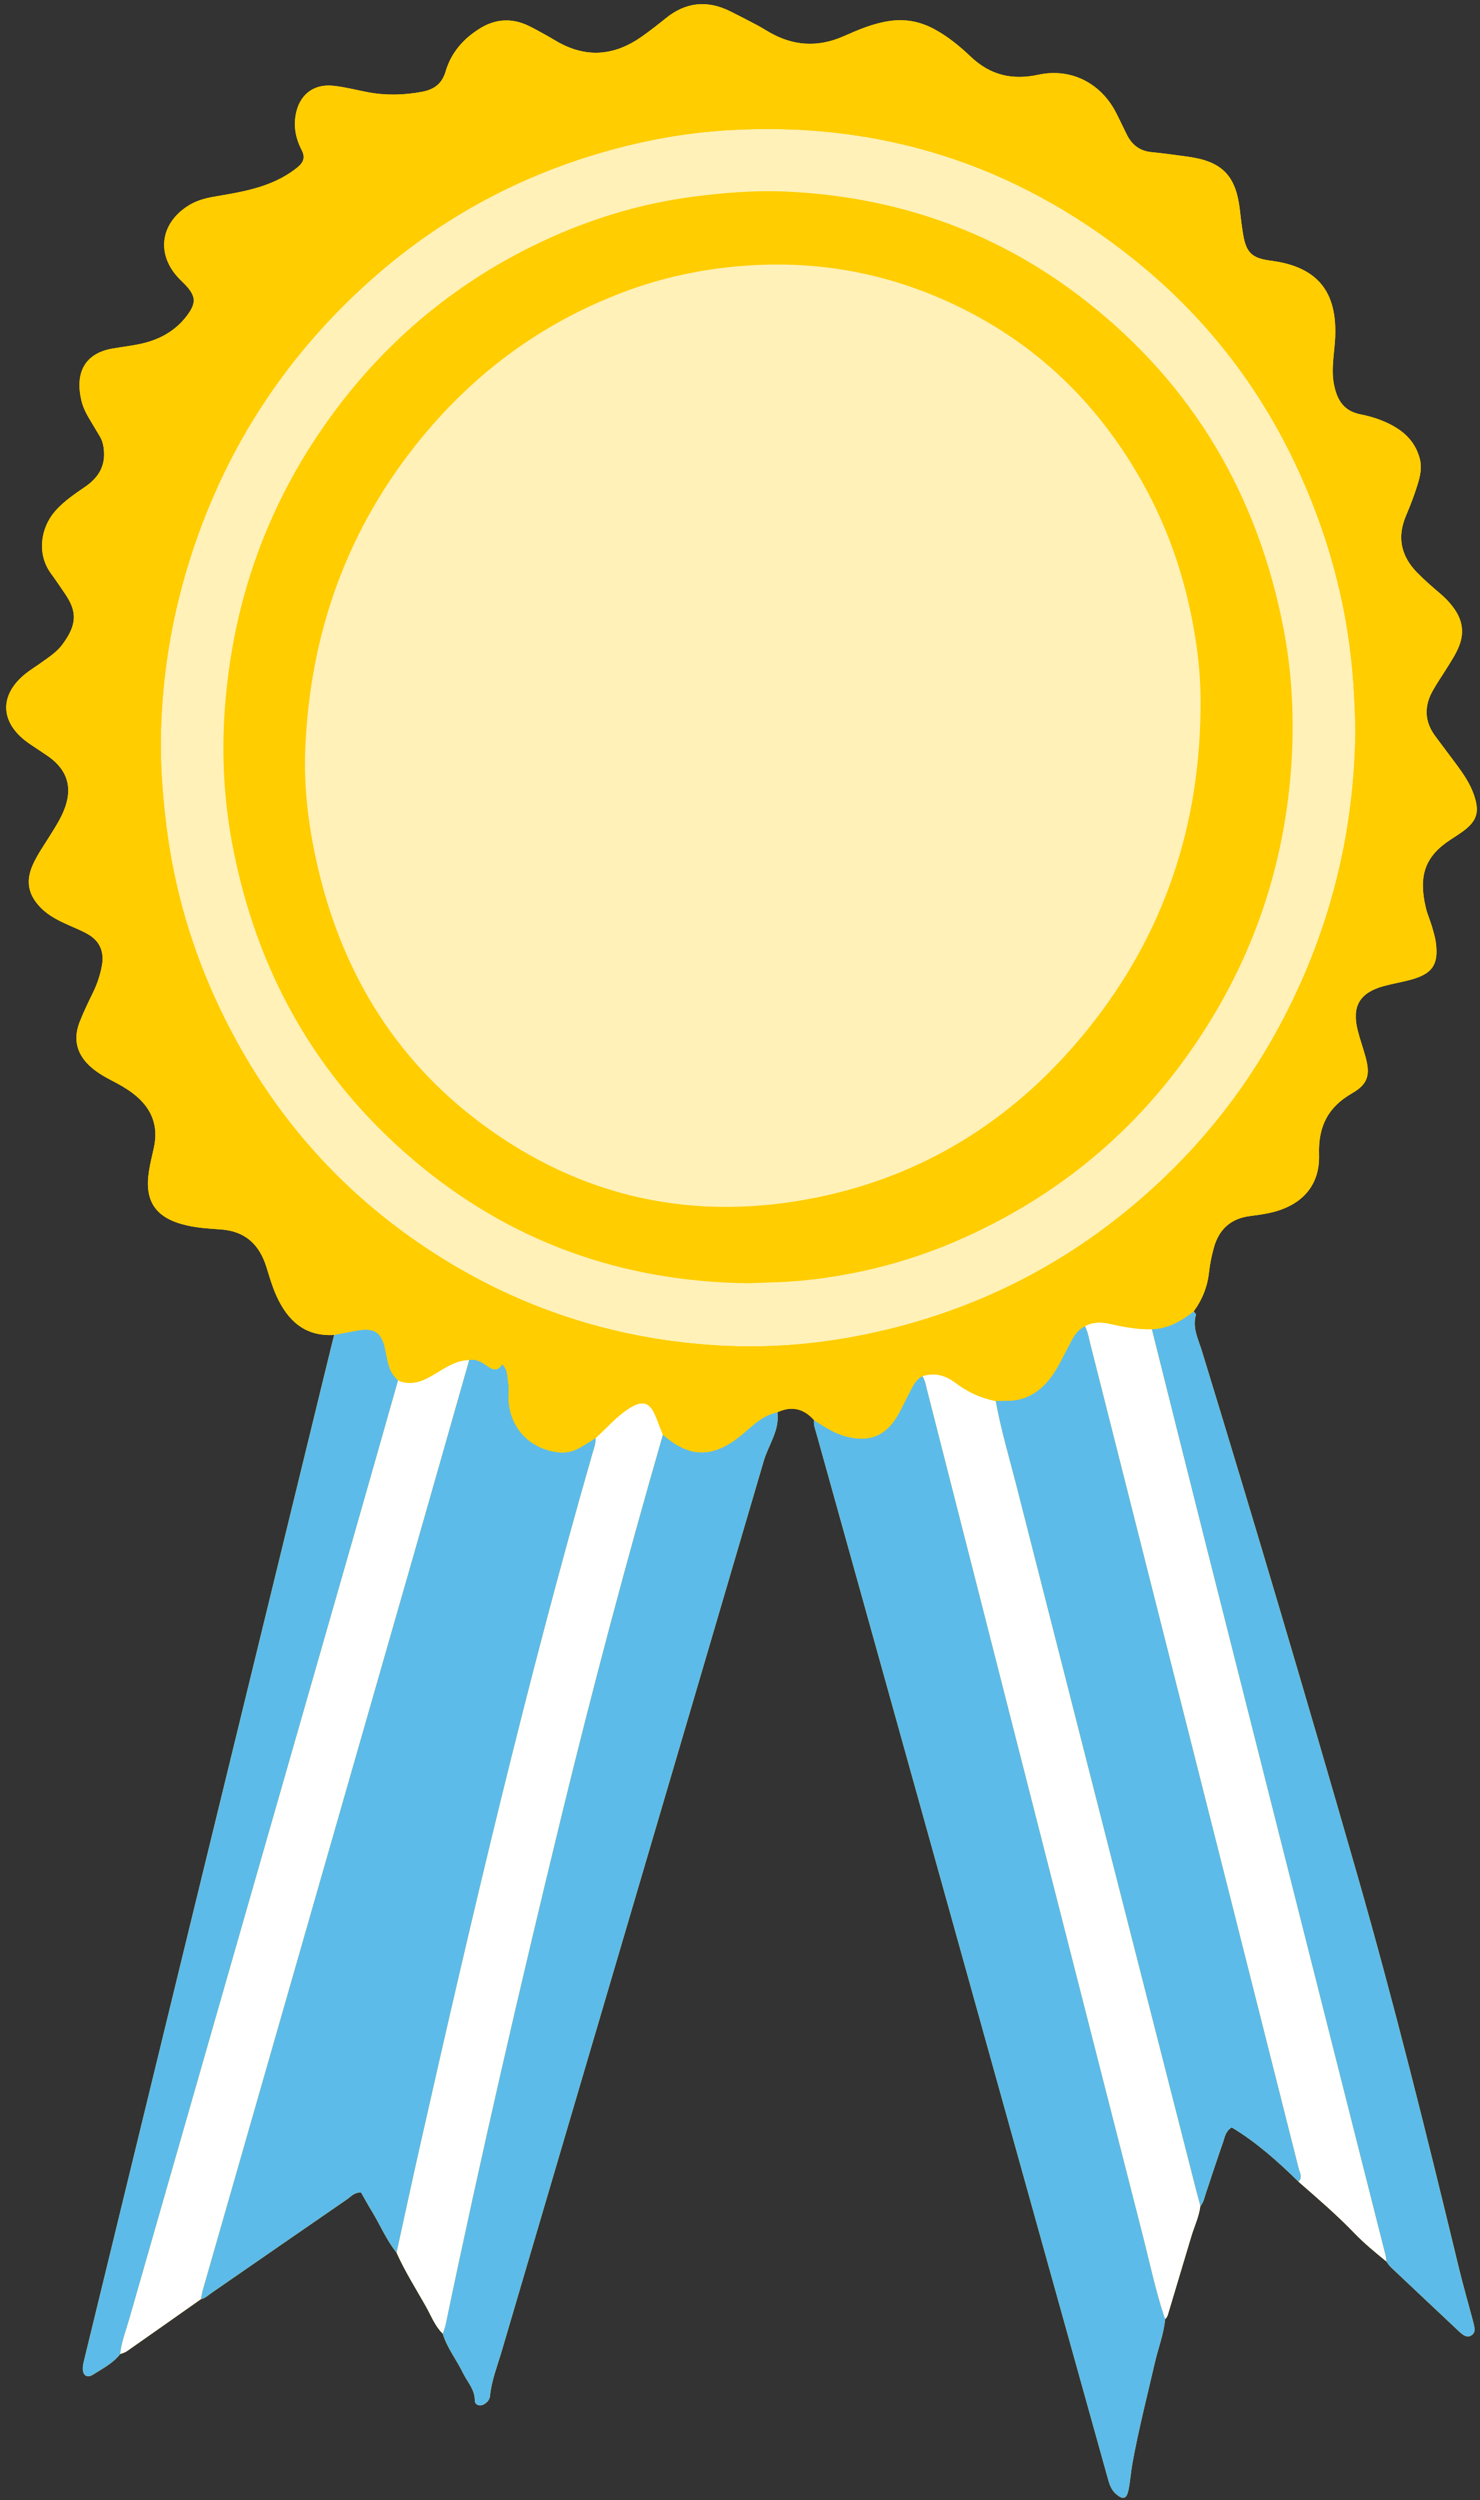
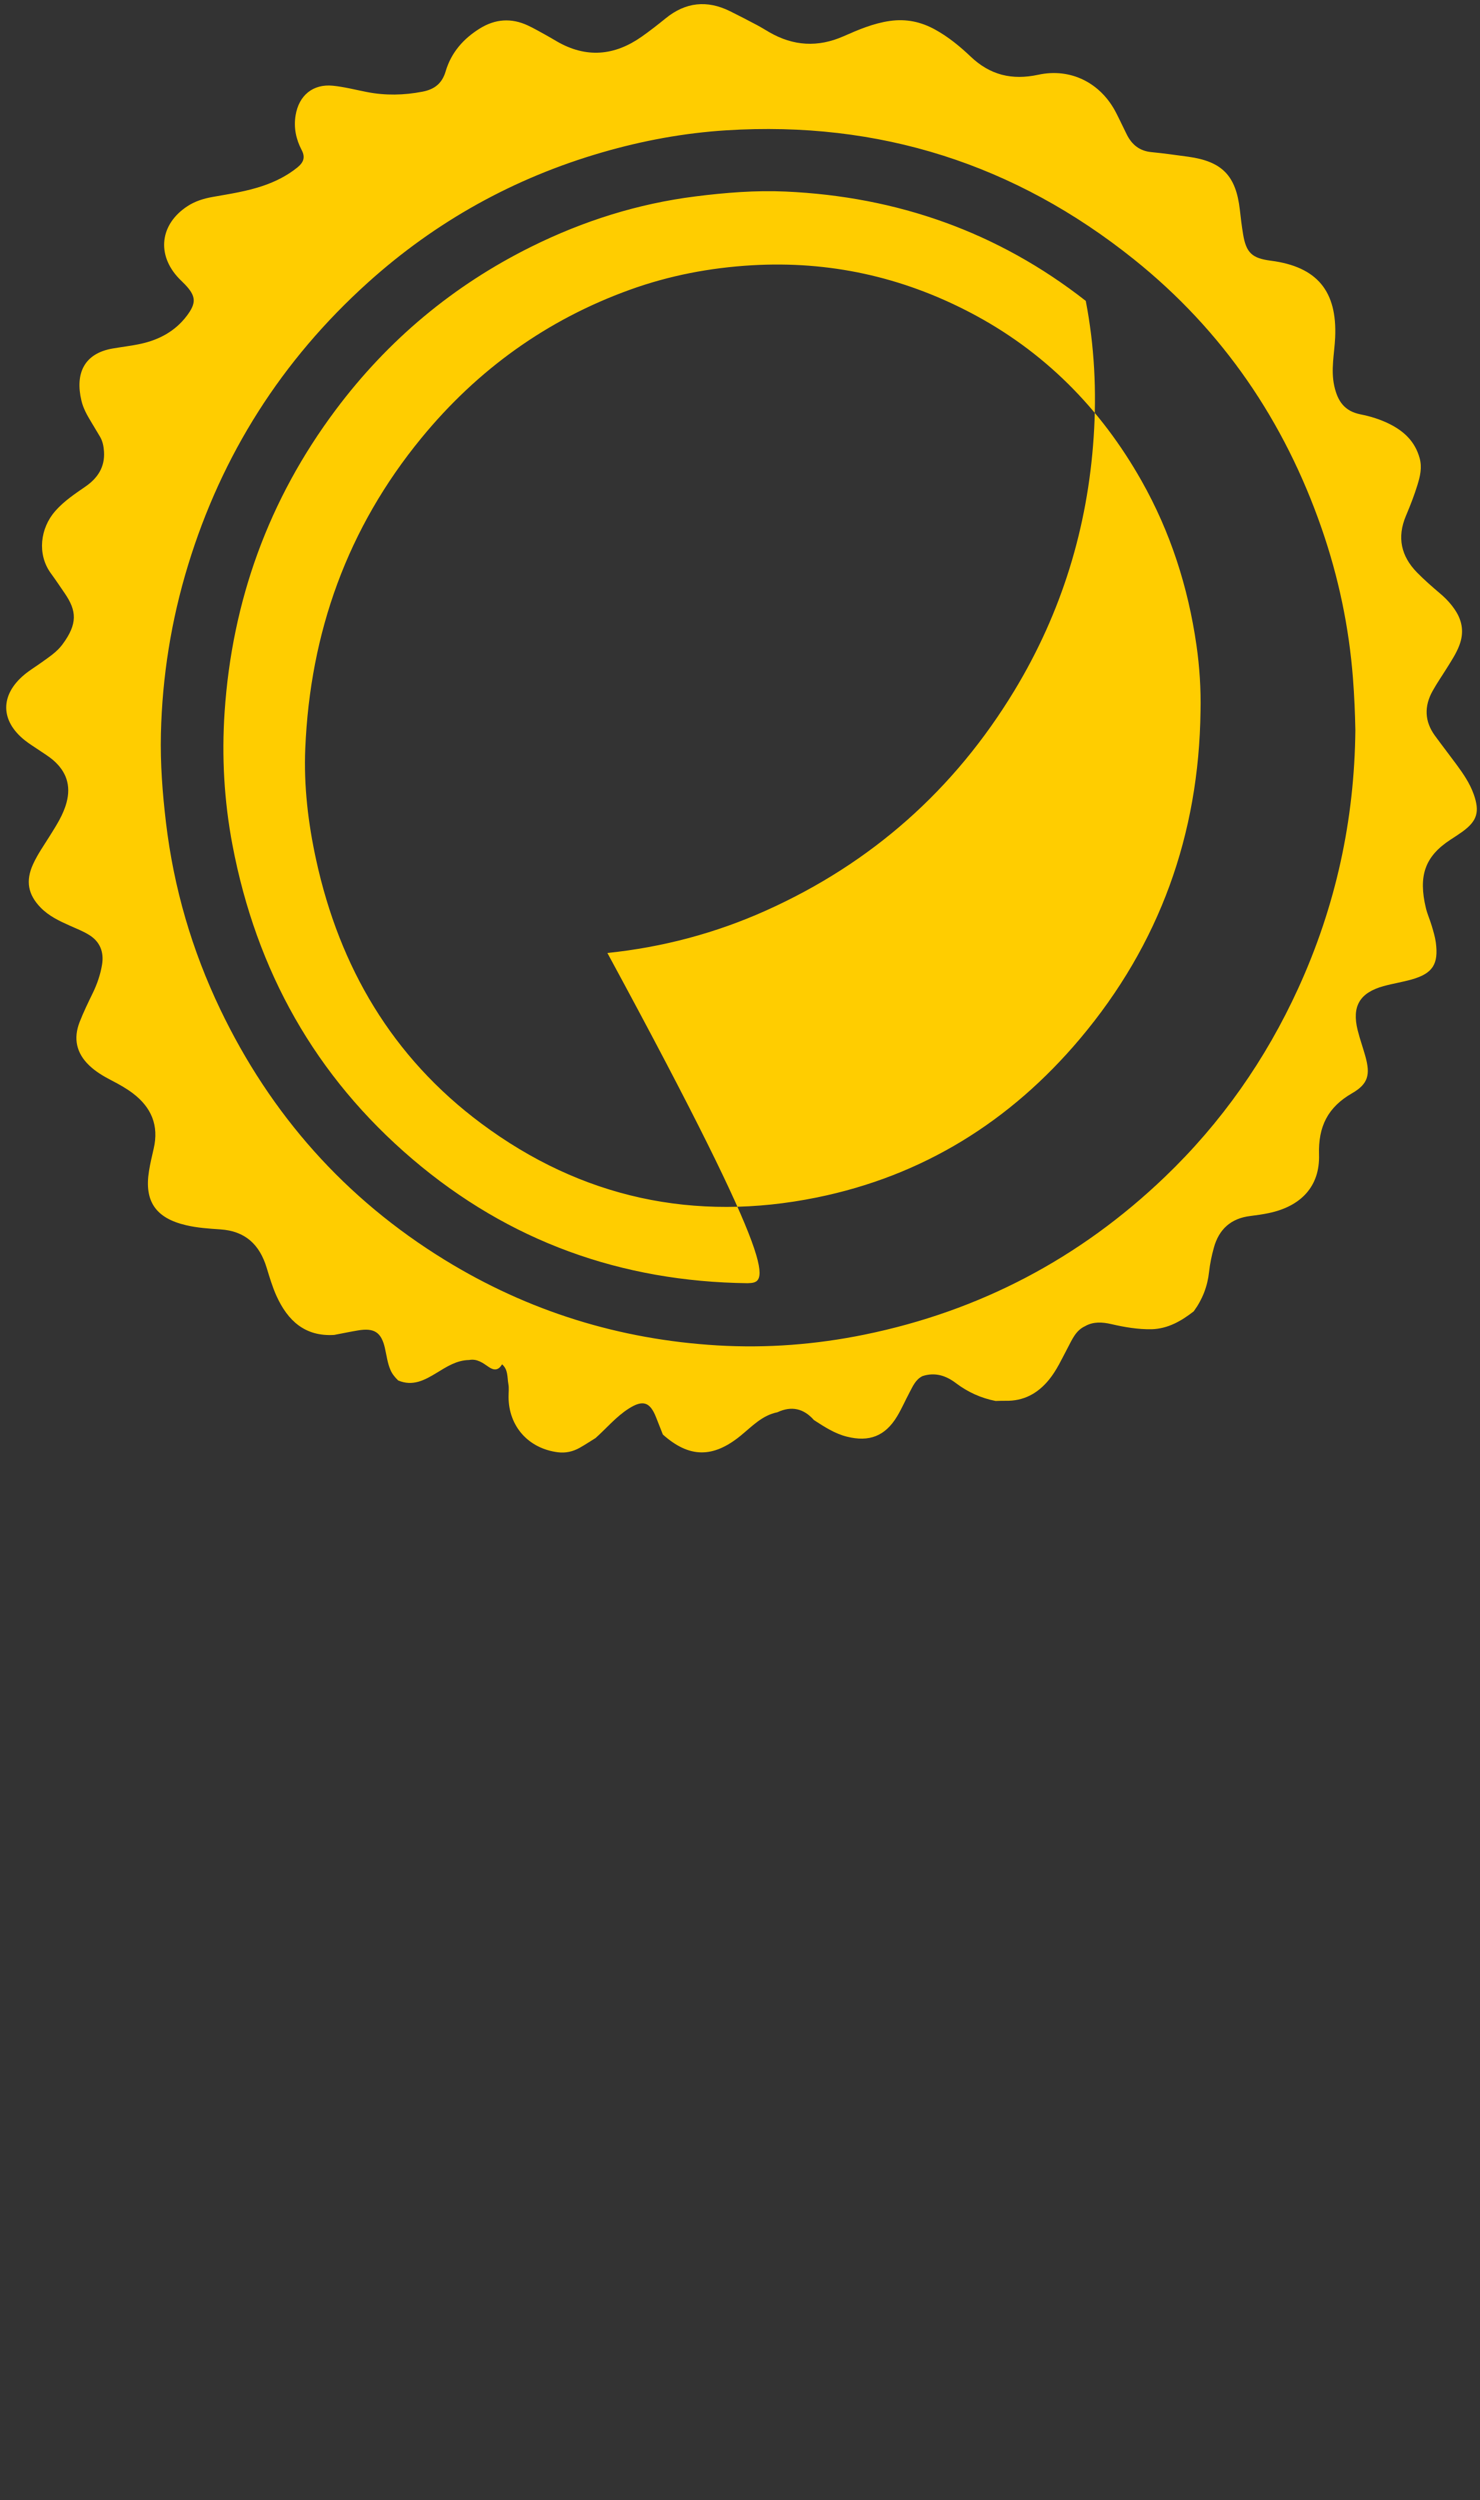
<svg xmlns="http://www.w3.org/2000/svg" fill="#000000" height="483.1" preserveAspectRatio="xMidYMid meet" version="1" viewBox="-1.2 -0.8 286.1 483.1" width="286.1" zoomAndPan="magnify">
  <rect x="-1.2" y="-0.8" width="286.1" height="483.1" fill="#333333" stroke="none" />
  <g id="change1_1">
-     <path d="M283.843,449.04c0.09,0.58-0.12,1.11-0.64,1.43s-1.06,0.2-1.55-0.13c-0.23-0.16-0.45-0.33-0.66-0.52 c-4.45-4.19-8.91-8.37-13.35-12.57c-0.33-0.31-0.57-0.72-0.85-1.09c-2.13-1.75-4.28-3.49-6.2-5.49c-3.38-3.52-7.1-6.7-10.77-9.91 c-4-3.93-8.17-7.65-12.92-10.5c-1.21,0.77-1.32,1.85-1.64,2.77c-1.15,3.3-2.24,6.63-3.35,9.95c-0.29,0.86-0.44,1.79-1.08,2.51 c-0.25,2.03-1.15,3.87-1.73,5.81c-1.51,5.03-3.02,10.05-4.52,15.08c-0.11,0.37-0.25,0.68-0.55,0.92c-0.25,2.88-1.33,5.56-1.97,8.35 c-1.49,6.49-3.16,12.95-4.35,19.51c-0.31,1.72-0.42,3.49-0.77,5.2c-0.37,1.75-1.1,1.88-2.43,0.72c-1.05-0.93-1.33-2.17-1.68-3.42 c-4.13-14.8-8.27-29.59-12.39-44.39c-7.59-27.18-15.17-54.37-22.75-81.56c-7.01-25.13-14.03-50.27-21.04-75.41 c-0.25-0.89-0.61-1.75-0.5-2.71c-1.99-2.24-4.33-2.79-7.07-1.51c0.46,3.5-1.73,6.28-2.64,9.4c-16.84,57.36-33.78,114.7-50.67,172.06 c-0.83,2.83-1.95,5.59-2.24,8.57c-0.07,0.71-0.48,1.2-1.04,1.57c-0.84,0.56-1.91,0.28-1.91-0.67c0-2.14-1.44-3.56-2.27-5.27 c-1.25-2.58-3.09-4.85-3.93-7.63c-1.53-1.51-2.26-3.52-3.29-5.33c-1.92-3.4-4.02-6.71-5.62-10.3c-1.99-2.46-3.19-5.4-4.82-8.07 c-0.73-1.18-1.39-2.4-2.05-3.56c-1.28-0.09-1.97,0.79-2.77,1.34c-8.71,5.99-17.39,12.01-26.08,18.01c-0.68,0.47-1.29,1.08-2.14,1.26 c-4.77,3.36-9.54,6.73-14.33,10.07c-0.36,0.25-0.83,0.35-1.25,0.52c-1.39,1.8-3.41,2.81-5.27,3.99c-1.14,0.72-1.99,0.13-1.96-1.24 c0.01-0.73,0.23-1.46,0.4-2.17c6.41-26.32,12.81-52.64,19.23-78.95c9.43-38.62,18.86-77.24,28.29-115.85 c0.22-0.9,0.45-1.8,0.67-2.69c-5.64,0.35-8.98-2.77-11.14-7.52c-0.8-1.76-1.35-3.64-1.92-5.5c-1.36-4.45-4.12-7.06-8.96-7.38 c-2.2-0.14-4.42-0.29-6.61-0.8c-5.83-1.36-8.11-4.6-7.17-10.46c0.24-1.46,0.58-2.9,0.91-4.34c1.04-4.49-0.45-7.99-4.06-10.71 c-1.26-0.96-2.63-1.72-4.03-2.44c-1.57-0.81-3.09-1.7-4.38-2.93c-2.48-2.38-3.08-5.21-1.85-8.37c0.74-1.9,1.63-3.74,2.53-5.57 c0.86-1.76,1.49-3.6,1.81-5.51c0.4-2.4-0.37-4.44-2.48-5.75c-1.17-0.72-2.47-1.23-3.74-1.8c-2.04-0.9-4.04-1.85-5.64-3.48 c-2.46-2.52-2.94-5.17-1.48-8.38c0.89-1.95,2.13-3.69,3.25-5.5c1.27-2.04,2.59-4.04,3.23-6.42c0.89-3.33-0.06-6.02-2.6-8.21 c-0.76-0.66-1.65-1.19-2.48-1.77c-1-0.69-2.04-1.3-2.98-2.05c-4.75-3.78-4.81-8.73-0.13-12.66c1.06-0.89,2.26-1.6,3.39-2.42 c1.43-1.03,2.92-1.99,3.99-3.43c3.01-4.04,2.76-6.53,0.47-9.88c-0.89-1.3-1.77-2.61-2.7-3.89c-2.68-3.67-2.06-8.72,0.87-12.05 c1.68-1.9,3.76-3.28,5.82-4.7c2.36-1.63,3.79-3.76,3.59-6.77c-0.07-1.04-0.26-2.02-0.8-2.92c-0.58-0.95-1.14-1.91-1.71-2.86 c-0.78-1.27-1.5-2.58-1.85-4.03c-1.27-5.31,0.54-9.15,6.04-10.1c1.83-0.31,3.67-0.52,5.48-0.92c3.53-0.78,6.6-2.43,8.83-5.37 c1.9-2.51,1.81-3.82-0.32-6.07c-0.38-0.4-0.8-0.77-1.18-1.18c-4.37-4.58-3.68-10.48,1.65-13.96c1.49-0.98,3.16-1.48,4.91-1.79 c3.28-0.58,6.58-1.07,9.75-2.16c2.39-0.82,4.61-1.94,6.57-3.53c1.13-0.91,1.62-1.89,0.84-3.36c-1.09-2.09-1.57-4.33-1.17-6.71 c0.63-3.85,3.34-6.11,7.21-5.72c2.2,0.22,4.37,0.78,6.55,1.21c3.59,0.7,7.17,0.63,10.76-0.06c2.3-0.45,3.79-1.56,4.48-3.93 c1.07-3.61,3.43-6.31,6.62-8.29c2.98-1.84,6.08-2.06,9.26-0.58c1.18,0.54,2.3,1.2,3.44,1.82c0.73,0.4,1.44,0.83,2.16,1.25 c5.67,3.29,11.14,2.81,16.41-0.9c1.59-1.12,3.13-2.32,4.64-3.54c3.86-3.14,8.01-3.57,12.45-1.38c1.74,0.86,3.46,1.76,5.18,2.66 c0.82,0.43,1.6,0.93,2.4,1.39c4.66,2.69,9.41,2.97,14.37,0.79c2.86-1.27,5.74-2.5,8.92-2.96c3.19-0.46,6.06,0.17,8.81,1.69 c2.54,1.4,4.76,3.23,6.84,5.21c3.75,3.56,7.99,4.59,13.05,3.5c6.31-1.37,12.09,1.59,15.04,7.31c0.72,1.4,1.38,2.83,2.08,4.24 c0.98,1.95,2.47,3.16,4.73,3.39c2.39,0.24,4.78,0.57,7.16,0.9c6.56,0.91,9.22,3.67,9.97,10.25c0.18,1.56,0.36,3.12,0.62,4.67 c0.6,3.64,1.72,4.69,5.38,5.16c8.93,1.16,12.83,5.88,12.43,14.85c-0.15,3.12-0.88,6.2-0.17,9.39c0.66,2.94,1.99,4.84,5.08,5.46 c1.9,0.37,3.77,0.95,5.53,1.82c2.85,1.41,4.99,3.4,5.88,6.62c0.51,1.83,0.1,3.51-0.41,5.18c-0.62,2.03-1.4,4.02-2.23,5.98 c-1.76,4.16-0.94,7.8,2.15,10.96c1.42,1.45,2.97,2.79,4.52,4.11c1.14,0.97,2.14,2.06,2.95,3.31c1.32,2.08,1.6,4.27,0.71,6.63 c-0.6,1.58-1.52,2.96-2.4,4.37c-0.93,1.5-1.94,2.95-2.79,4.48c-1.63,2.95-1.55,5.86,0.46,8.62c1.37,1.87,2.79,3.7,4.16,5.56 c1.32,1.79,2.58,3.62,3.34,5.75c1.2,3.38,0.69,5.15-2.16,7.23c-0.75,0.54-1.54,1.04-2.31,1.54c-5,3.25-6.25,7.05-4.77,13.23 c0.27,1.16,0.78,2.27,1.12,3.42c0.32,1.06,0.65,2.14,0.8,3.23c0.56,4.2-0.62,6-4.7,7.15c-1.77,0.5-3.62,0.79-5.4,1.28 c-4.63,1.28-6.17,3.9-5.01,8.53c0.43,1.71,1.03,3.37,1.49,5.06c0.97,3.49,0.57,5.3-2.56,7.1c-4.71,2.71-6.57,6.43-6.4,11.88 c0.19,6.13-3.52,10-9.74,11.29c-1.17,0.24-2.37,0.41-3.56,0.56c-3.75,0.46-6.06,2.57-7.04,6.14c-0.41,1.51-0.75,3.06-0.91,4.62 c-0.31,2.84-1.3,5.37-2.98,7.66c0.16,0.23,0.48,0.51,0.43,0.68c-0.73,2.5,0.45,4.68,1.14,6.92c10.22,33.33,20.12,66.76,29.76,100.26 c7.31,25.42,13.68,51.08,19.89,76.79c0.8,3.32,1.75,6.61,2.63,9.92C283.573,447.77,283.743,448.4,283.843,449.04z" fill="#ffcd00" />
-   </g>
+     </g>
  <g id="change2_1">
-     <path d="M260.345,130.303c-0.764-9.942-2.799-19.61-6.055-29c-7.183-20.719-19.11-38.23-36.256-51.966 c-23.024-18.446-49.307-26.815-78.833-24.958c-8.181,0.515-16.163,1.996-23.988,4.263C98.215,33.566,83.067,41.951,69.919,53.8 c-16.633,14.989-28.241,33.228-34.785,54.663c-3.235,10.597-4.969,21.434-5.229,32.508c-0.135,5.752,0.301,11.464,0.981,17.177 c1.503,12.626,5.022,24.666,10.504,36.104c9.742,20.324,24.126,36.552,43.366,48.379c16.176,9.944,33.804,15.404,52.726,16.529 c9.551,0.568,19.054-0.165,28.458-2.089c22.282-4.559,41.627-14.744,58.019-30.443c10.956-10.492,19.534-22.724,25.845-36.553 c7.221-15.823,10.831-32.416,11.004-49.78C260.744,136.956,260.601,133.634,260.345,130.303z M230.082,123.826 c-1.614-11.197-5.02-21.826-10.593-31.691c-7.941-14.056-18.885-25.126-33.263-32.611c-13.171-6.857-27.164-9.936-42.059-9.068 c-8.117,0.473-15.996,1.987-23.591,4.726c-16.057,5.79-29.457,15.437-40.29,28.621c-14.332,17.442-21.536,37.593-22.473,60.025 c-0.302,7.23,0.552,14.422,2.096,21.499c4.533,20.775,14.725,38.132,31.873,50.913c19.405,14.464,41.257,19.146,64.914,14.337 c20.513-4.169,37.432-14.705,50.893-30.687c15.39-18.273,22.979-39.466,23.284-63.295C230.967,132.3,230.69,128.044,230.082,123.826 z" fill="#fff1b8" />
-   </g>
+     </g>
  <g id="change3_1">
-     <path d="M89.485,261.983c1.527-0.295,2.652,0.558,3.791,1.345c1.008,0.696,1.873,0.705,2.578-0.517 c1.202,1.039,0.984,2.518,1.221,3.813c0.147,0.805,0.029,1.657,0.032,2.488c0.024,5.683,3.832,9.953,9.511,10.692 c1.53,0.199,2.945-0.13,4.263-0.871c1.041-0.585,2.037-1.25,3.053-1.879c0.099,1.05-0.304,2.003-0.585,2.978 c-12.738,44.309-23.266,89.168-33.41,134.123c-1.527,6.768-2.981,13.552-4.468,20.329c-1.984-2.468-3.183-5.404-4.822-8.079 c-0.723-1.18-1.382-2.399-2.046-3.558c-1.283-0.086-1.965,0.789-2.771,1.343c-8.704,5.989-17.387,12.008-26.081,18.012 c-0.68,0.47-1.287,1.075-2.138,1.256c0.133-0.631,0.227-1.273,0.404-1.891c13.37-46.605,26.752-93.208,40.121-139.814 C81.939,288.503,85.703,275.241,89.485,261.983z M156.653,276.303c7.015,25.136,14.027,50.273,21.038,75.409 c7.583,27.187,15.163,54.375,22.748,81.561c4.129,14.797,8.268,29.591,12.394,44.389c0.348,1.249,0.627,2.485,1.682,3.414 c1.323,1.165,2.06,1.031,2.423-0.713c0.358-1.715,0.46-3.482,0.774-5.207c1.195-6.557,2.855-13.011,4.35-19.501 c0.642-2.789,1.717-5.477,1.971-8.357c-1.807-5.348-2.95-10.874-4.345-16.33c-13.921-54.414-27.796-108.839-41.676-163.264 c-0.229-0.898-0.359-1.82-0.903-2.604c-1.338,0.667-1.864,1.982-2.509,3.19c-0.823,1.54-1.514,3.158-2.421,4.645 c-2.298,3.768-5.366,4.933-9.664,3.859c-2.37-0.592-4.359-1.907-6.367-3.202C156.043,274.546,156.404,275.412,156.653,276.303z M195.288,286.339c11.586,45.494,23.214,90.977,34.83,136.464c0.229,0.897,0.477,1.789,0.717,2.683 c0.639-0.715,0.784-1.643,1.074-2.507c1.114-3.317,2.2-6.644,3.351-9.949c0.322-0.923,0.433-1.999,1.641-2.765 c4.749,2.849,8.918,6.569,12.925,10.497c0.872-0.843,0.255-1.728,0.041-2.576c-4.045-16.059-8.1-32.116-12.16-48.171 c-9.368-37.043-18.74-74.086-28.117-111.128c-0.294-1.161-0.458-2.364-1.042-3.439c-1.822,0.843-2.512,2.613-3.368,4.214 c-1.125,2.106-2.096,4.295-3.628,6.162c-2.167,2.641-4.885,4.113-8.362,4.038c-0.643-0.014-1.287,0.023-1.93,0.036 C192.267,275.46,193.896,280.872,195.288,286.339z M107.361,349.94c-7.952,32.664-15.547,65.409-22.405,98.322 c-0.131,0.627-0.377,1.231-0.569,1.846c0.839,2.786,2.681,5.054,3.924,7.629c0.829,1.717,2.273,3.134,2.273,5.274 c0,0.948,1.073,1.234,1.913,0.67c0.555-0.372,0.962-0.865,1.032-1.569c0.294-2.976,1.411-5.745,2.244-8.576 c16.886-57.354,33.83-114.691,50.67-172.059c0.914-3.115,3.098-5.898,2.641-9.398c-2.959,0.589-4.927,2.748-7.12,4.534 c-5.35,4.359-9.943,4.302-15.027-0.23C119.893,300.763,113.364,325.282,107.361,349.94z M231.586,296.434 c11.68,46.214,23.376,92.423,35.06,138.636c0.089,0.353,0.101,0.726,0.149,1.09c0.281,0.367,0.518,0.779,0.85,1.092 c4.442,4.198,8.897,8.382,13.352,12.566c0.202,0.189,0.423,0.361,0.651,0.518c0.491,0.338,1.03,0.451,1.558,0.132 c0.52-0.315,0.728-0.846,0.638-1.428c-0.099-0.638-0.277-1.266-0.443-1.893c-0.877-3.306-1.831-6.593-2.633-9.917 c-6.202-25.707-12.572-51.372-19.885-76.788c-9.641-33.505-19.545-66.933-29.763-100.267c-0.685-2.236-1.867-4.419-1.133-6.912 c0.05-0.17-0.278-0.452-0.431-0.682c-2.398,1.869-4.962,3.346-8.11,3.457C224.826,269.503,228.184,282.974,231.586,296.434z M74.296,263.94c-0.599-1.368-0.761-2.839-1.09-4.273c-0.697-3.045-2.064-3.93-5.193-3.404c-1.545,0.26-3.08,0.58-4.619,0.873 c-0.222,0.897-0.447,1.794-0.666,2.692c-9.432,38.616-18.869,77.23-28.293,115.847c-6.421,26.314-12.823,52.633-19.229,78.95 c-0.174,0.715-0.394,1.444-0.407,2.169c-0.024,1.375,0.822,1.966,1.959,1.246c1.862-1.179,3.881-2.189,5.278-3.995 c0.254-2.318,1.112-4.48,1.747-6.696c14.455-50.423,28.93-100.84,43.392-151.26c2.882-10.048,5.727-20.107,8.588-30.161 C75.17,265.344,74.638,264.722,74.296,263.94z" fill="#5dbbe9" />
-   </g>
+     </g>
  <g id="change4_1">
-     <path d="M89.485,261.983c-3.781,13.258-7.546,26.52-11.347,39.772c-13.369,46.606-26.75,93.208-40.121,139.814 c-0.177,0.618-0.271,1.26-0.404,1.891c-4.774,3.36-9.544,6.726-14.33,10.07c-0.36,0.252-0.829,0.349-1.247,0.517 c0.254-2.318,1.112-4.48,1.747-6.696c14.455-50.423,28.93-100.84,43.392-151.26c2.882-10.048,5.727-20.107,8.588-30.161 c2.816,1.212,5.15-0.066,7.446-1.466C85.162,263.273,87.08,262.019,89.485,261.983z M213.604,255.041 c-1.711-0.393-3.433-0.515-5.054,0.406c0.583,1.074,0.748,2.278,1.042,3.439c9.377,37.041,18.748,74.084,28.117,111.128 c4.061,16.055,8.115,32.112,12.16,48.171c0.214,0.848,0.831,1.733-0.044,2.575c3.673,3.211,7.385,6.387,10.772,9.911 c1.921,1.999,4.062,3.739,6.199,5.488c-0.048-0.364-0.06-0.736-0.149-1.09c-11.684-46.213-23.38-92.422-35.06-138.636 c-3.402-13.46-6.76-26.93-10.138-40.396C218.785,256.085,216.189,255.636,213.604,255.041z M183.553,266.423 c-1.897-1.438-4.04-2.128-6.444-1.323c0.544,0.784,0.674,1.706,0.903,2.604c13.88,54.424,27.756,108.85,41.676,163.264 c1.396,5.456,2.538,10.983,4.345,16.33c0.298-0.238,0.443-0.548,0.553-0.919c1.493-5.029,3.008-10.052,4.513-15.077 c0.581-1.938,1.478-3.781,1.735-5.815c-0.24-0.894-0.488-1.786-0.717-2.683c-11.617-45.486-23.244-90.97-34.83-136.464 c-1.392-5.467-3.021-10.879-4.027-16.441C188.42,269.342,185.873,268.181,183.553,266.423z M125.62,273.043 c-1.176-2.977-2.552-3.409-5.286-1.667c-2.436,1.553-4.272,3.78-6.401,5.679c0.099,1.05-0.304,2.003-0.585,2.978 c-12.738,44.309-23.266,89.168-33.41,134.123c-1.527,6.768-2.981,13.552-4.468,20.328c1.599,3.582,3.703,6.892,5.627,10.296 c1.024,1.813,1.756,3.824,3.289,5.328c0.192-0.615,0.438-1.218,0.569-1.846c6.858-32.913,14.453-65.658,22.405-98.322 c6.003-24.659,12.532-49.177,19.577-73.558C126.499,275.269,126.06,274.156,125.62,273.043z" fill="#ffffff" />
-   </g>
+     </g>
  <g id="change1_2">
-     <path d="M63.395,257.136c-5.639,0.352-8.981-2.766-11.138-7.515c-0.8-1.761-1.35-3.643-1.919-5.499 c-1.366-4.45-4.125-7.066-8.96-7.381c-2.205-0.144-4.428-0.295-6.612-0.805c-5.834-1.361-8.108-4.602-7.167-10.456 c0.235-1.459,0.577-2.903,0.911-4.344c1.037-4.483-0.451-7.988-4.063-10.712c-1.265-0.954-2.635-1.713-4.036-2.438 c-1.565-0.81-3.087-1.697-4.373-2.929c-2.481-2.377-3.083-5.208-1.849-8.372c0.739-1.895,1.63-3.734,2.523-5.564 c0.861-1.762,1.492-3.601,1.813-5.518c0.401-2.397-0.367-4.431-2.476-5.741c-1.17-0.727-2.478-1.239-3.745-1.802 c-2.038-0.907-4.044-1.852-5.636-3.48c-2.468-2.525-2.946-5.169-1.483-8.383c0.886-1.948,2.126-3.688,3.251-5.497 c1.27-2.041,2.585-4.047,3.225-6.426c0.896-3.327-0.055-6.018-2.593-8.208c-0.767-0.662-1.651-1.19-2.489-1.769 c-0.991-0.685-2.036-1.299-2.976-2.047c-4.752-3.778-4.809-8.736-0.131-12.659c1.061-0.889,2.265-1.606,3.391-2.419 c1.427-1.03,2.92-1.991,3.99-3.43c3.008-4.046,2.759-6.536,0.47-9.888c-0.888-1.301-1.766-2.609-2.695-3.881 c-2.685-3.679-2.067-8.724,0.871-12.052c1.679-1.902,3.759-3.283,5.819-4.705c2.36-1.629,3.783-3.762,3.582-6.773 c-0.069-1.039-0.255-2.015-0.798-2.912c-0.576-0.951-1.133-1.913-1.713-2.862c-0.776-1.27-1.5-2.586-1.844-4.028 c-1.267-5.31,0.535-9.153,6.041-10.103c1.823-0.315,3.67-0.518,5.474-0.917c3.538-0.783,6.599-2.433,8.831-5.371 c1.905-2.508,1.812-3.827-0.317-6.07c-0.383-0.403-0.798-0.776-1.181-1.178c-4.374-4.586-3.68-10.487,1.647-13.965 c1.497-0.977,3.166-1.484,4.918-1.793c3.279-0.579,6.575-1.071,9.746-2.16c2.389-0.821,4.605-1.932,6.575-3.522 c1.13-0.912,1.611-1.895,0.837-3.367c-1.096-2.084-1.567-4.327-1.175-6.711c0.633-3.843,3.347-6.108,7.216-5.719 c2.201,0.221,4.368,0.788,6.548,1.214c3.591,0.702,7.166,0.631,10.757-0.063c2.305-0.445,3.789-1.562,4.486-3.931 c1.062-3.612,3.422-6.309,6.611-8.284c2.984-1.848,6.085-2.067,9.267-0.585c1.173,0.546,2.297,1.2,3.434,1.822 c0.731,0.4,1.445,0.831,2.166,1.249c5.667,3.289,11.141,2.813,16.413-0.897c1.59-1.119,3.128-2.316,4.636-3.544 c3.863-3.142,8.008-3.571,12.444-1.38c1.742,0.86,3.466,1.758,5.185,2.665c0.818,0.432,1.603,0.928,2.405,1.391 c4.655,2.685,9.407,2.969,14.363,0.782c2.867-1.265,5.747-2.495,8.925-2.953c3.186-0.459,6.055,0.163,8.81,1.688 c2.535,1.404,4.762,3.23,6.841,5.208c3.742,3.558,7.988,4.594,13.046,3.498c6.312-1.368,12.09,1.591,15.04,7.312 c0.721,1.399,1.382,2.829,2.085,4.237c0.977,1.957,2.464,3.17,4.725,3.395c2.394,0.239,4.78,0.566,7.164,0.897 c6.553,0.908,9.218,3.669,9.966,10.252c0.177,1.561,0.362,3.123,0.618,4.672c0.602,3.64,1.718,4.689,5.379,5.164 c8.935,1.158,12.834,5.876,12.427,14.846c-0.142,3.12-0.875,6.201-0.163,9.39c0.656,2.938,1.987,4.844,5.08,5.457 c1.892,0.375,3.768,0.952,5.523,1.82c2.857,1.413,4.994,3.406,5.887,6.623c0.508,1.831,0.097,3.512-0.412,5.175 c-0.622,2.032-1.405,4.022-2.232,5.982c-1.756,4.159-0.944,7.801,2.151,10.958c1.424,1.453,2.97,2.792,4.521,4.111 c1.143,0.973,2.143,2.059,2.944,3.311c1.328,2.076,1.604,4.272,0.713,6.629c-0.598,1.582-1.518,2.962-2.397,4.376 c-0.928,1.494-1.937,2.943-2.79,4.479c-1.632,2.942-1.553,5.852,0.46,8.613c1.365,1.871,2.789,3.699,4.161,5.565 c1.318,1.793,2.579,3.621,3.335,5.747c1.202,3.377,0.688,5.156-2.162,7.229c-0.749,0.544-1.532,1.043-2.308,1.548 c-4.998,3.25-6.25,7.046-4.772,13.221c0.279,1.164,0.788,2.272,1.128,3.424c0.314,1.063,0.647,2.137,0.793,3.229 c0.56,4.206-0.616,6.005-4.691,7.154c-1.779,0.502-3.62,0.785-5.402,1.277c-4.63,1.279-6.17,3.901-5.012,8.534 c0.426,1.703,1.025,3.362,1.494,5.055c0.966,3.492,0.562,5.303-2.562,7.101c-4.711,2.712-6.572,6.43-6.404,11.882 c0.19,6.134-3.515,9.995-9.734,11.287c-1.177,0.245-2.372,0.417-3.567,0.563c-3.744,0.457-6.058,2.567-7.036,6.143 c-0.413,1.509-0.748,3.059-0.914,4.613c-0.304,2.841-1.293,5.377-2.973,7.665c-2.398,1.869-4.962,3.346-8.11,3.457 c-2.663,0.047-5.259-0.402-7.844-0.997c-1.711-0.393-3.433-0.515-5.053,0.406c-1.822,0.844-2.513,2.613-3.369,4.214 c-1.125,2.106-2.096,4.295-3.628,6.162c-2.167,2.641-4.885,4.113-8.362,4.038c-0.643-0.014-1.287,0.023-1.93,0.036 c-2.841-0.556-5.388-1.717-7.708-3.474c-1.897-1.438-4.04-2.128-6.442-1.324c-1.339,0.667-1.865,1.982-2.511,3.19 c-0.823,1.54-1.514,3.158-2.421,4.645c-2.298,3.768-5.366,4.933-9.664,3.859c-2.37-0.592-4.359-1.907-6.367-3.202 c-1.983-2.243-4.328-2.794-7.064-1.513c-2.959,0.589-4.927,2.748-7.12,4.534c-5.35,4.359-9.943,4.302-15.027-0.23 c-0.439-1.113-0.878-2.226-1.318-3.339c-1.176-2.977-2.552-3.409-5.286-1.667c-2.436,1.553-4.272,3.78-6.401,5.679 c-1.016,0.629-2.012,1.294-3.053,1.879c-1.318,0.741-2.733,1.07-4.263,0.871c-5.679-0.739-9.487-5.009-9.511-10.692 c-0.004-0.831,0.115-1.684-0.032-2.488c-0.236-1.295-0.019-2.774-1.221-3.813c-0.705,1.222-1.57,1.214-2.578,0.517 c-1.14-0.787-2.264-1.64-3.791-1.345c-2.404,0.036-4.322,1.29-6.274,2.48c-2.296,1.399-4.63,2.677-7.446,1.466 c-0.595-0.585-1.126-1.207-1.468-1.988c-0.599-1.368-0.761-2.839-1.09-4.273c-0.697-3.045-2.064-3.93-5.193-3.404 C66.469,256.523,64.934,256.844,63.395,257.136z M260.806,140.296c-0.062-3.34-0.205-6.661-0.461-9.993 c-0.764-9.942-2.799-19.61-6.055-29c-7.183-20.719-19.11-38.23-36.256-51.966c-23.024-18.446-49.307-26.815-78.833-24.958 c-8.181,0.515-16.163,1.996-23.988,4.263C98.215,33.566,83.067,41.951,69.919,53.8c-16.633,14.989-28.241,33.228-34.785,54.663 c-3.235,10.597-4.969,21.434-5.229,32.508c-0.135,5.752,0.301,11.464,0.981,17.177c1.503,12.626,5.022,24.666,10.504,36.104 c9.742,20.324,24.126,36.552,43.366,48.379c16.176,9.944,33.804,15.404,52.726,16.529c9.551,0.568,19.054-0.165,28.458-2.089 c22.282-4.559,41.627-14.744,58.019-30.443c10.956-10.492,19.534-22.724,25.845-36.553 C257.023,174.252,260.634,157.66,260.806,140.296z M143.318,247.143c-24.421-0.303-46.12-8.08-64.758-23.952 c-18.844-16.047-30.211-36.452-34.82-60.707c-1.618-8.515-2.099-17.121-1.52-25.723c1.448-21.506,8.512-41.04,21.452-58.338 c10.105-13.509,22.745-24.079,37.862-31.568c10.01-4.959,20.555-8.3,31.699-9.704c5.805-0.732,11.611-1.2,17.447-0.938 c21.539,0.968,41.016,7.818,58.01,21.125c20.7,16.21,33.227,37.473,38.216,63.247c1.684,8.699,2.112,17.487,1.53,26.276 c-1.164,17.563-6.207,33.99-15.36,49.077c-11.585,19.095-27.567,33.276-47.946,42.428c-9.774,4.389-20.013,7.108-30.699,8.216 C150.728,246.968,147.039,247.003,143.318,247.143z M230.874,136.594c0.092-4.294-0.184-8.55-0.792-12.768 c-1.614-11.197-5.02-21.826-10.593-31.691c-7.941-14.056-18.885-25.126-33.263-32.611c-13.171-6.857-27.164-9.936-42.059-9.068 c-8.117,0.473-15.996,1.987-23.591,4.726c-16.057,5.79-29.457,15.437-40.29,28.621c-14.332,17.442-21.536,37.593-22.473,60.025 c-0.302,7.23,0.552,14.422,2.096,21.499c4.533,20.775,14.725,38.132,31.873,50.913c19.405,14.464,41.257,19.146,64.914,14.337 c20.513-4.169,37.432-14.705,50.893-30.687C222.98,181.616,230.57,160.424,230.874,136.594z" fill="#ffcd00" />
+     <path d="M63.395,257.136c-5.639,0.352-8.981-2.766-11.138-7.515c-0.8-1.761-1.35-3.643-1.919-5.499 c-1.366-4.45-4.125-7.066-8.96-7.381c-2.205-0.144-4.428-0.295-6.612-0.805c-5.834-1.361-8.108-4.602-7.167-10.456 c0.235-1.459,0.577-2.903,0.911-4.344c1.037-4.483-0.451-7.988-4.063-10.712c-1.265-0.954-2.635-1.713-4.036-2.438 c-1.565-0.81-3.087-1.697-4.373-2.929c-2.481-2.377-3.083-5.208-1.849-8.372c0.739-1.895,1.63-3.734,2.523-5.564 c0.861-1.762,1.492-3.601,1.813-5.518c0.401-2.397-0.367-4.431-2.476-5.741c-1.17-0.727-2.478-1.239-3.745-1.802 c-2.038-0.907-4.044-1.852-5.636-3.48c-2.468-2.525-2.946-5.169-1.483-8.383c0.886-1.948,2.126-3.688,3.251-5.497 c1.27-2.041,2.585-4.047,3.225-6.426c0.896-3.327-0.055-6.018-2.593-8.208c-0.767-0.662-1.651-1.19-2.489-1.769 c-0.991-0.685-2.036-1.299-2.976-2.047c-4.752-3.778-4.809-8.736-0.131-12.659c1.061-0.889,2.265-1.606,3.391-2.419 c1.427-1.03,2.92-1.991,3.99-3.43c3.008-4.046,2.759-6.536,0.47-9.888c-0.888-1.301-1.766-2.609-2.695-3.881 c-2.685-3.679-2.067-8.724,0.871-12.052c1.679-1.902,3.759-3.283,5.819-4.705c2.36-1.629,3.783-3.762,3.582-6.773 c-0.069-1.039-0.255-2.015-0.798-2.912c-0.576-0.951-1.133-1.913-1.713-2.862c-0.776-1.27-1.5-2.586-1.844-4.028 c-1.267-5.31,0.535-9.153,6.041-10.103c1.823-0.315,3.67-0.518,5.474-0.917c3.538-0.783,6.599-2.433,8.831-5.371 c1.905-2.508,1.812-3.827-0.317-6.07c-0.383-0.403-0.798-0.776-1.181-1.178c-4.374-4.586-3.68-10.487,1.647-13.965 c1.497-0.977,3.166-1.484,4.918-1.793c3.279-0.579,6.575-1.071,9.746-2.16c2.389-0.821,4.605-1.932,6.575-3.522 c1.13-0.912,1.611-1.895,0.837-3.367c-1.096-2.084-1.567-4.327-1.175-6.711c0.633-3.843,3.347-6.108,7.216-5.719 c2.201,0.221,4.368,0.788,6.548,1.214c3.591,0.702,7.166,0.631,10.757-0.063c2.305-0.445,3.789-1.562,4.486-3.931 c1.062-3.612,3.422-6.309,6.611-8.284c2.984-1.848,6.085-2.067,9.267-0.585c1.173,0.546,2.297,1.2,3.434,1.822 c0.731,0.4,1.445,0.831,2.166,1.249c5.667,3.289,11.141,2.813,16.413-0.897c1.59-1.119,3.128-2.316,4.636-3.544 c3.863-3.142,8.008-3.571,12.444-1.38c1.742,0.86,3.466,1.758,5.185,2.665c0.818,0.432,1.603,0.928,2.405,1.391 c4.655,2.685,9.407,2.969,14.363,0.782c2.867-1.265,5.747-2.495,8.925-2.953c3.186-0.459,6.055,0.163,8.81,1.688 c2.535,1.404,4.762,3.23,6.841,5.208c3.742,3.558,7.988,4.594,13.046,3.498c6.312-1.368,12.09,1.591,15.04,7.312 c0.721,1.399,1.382,2.829,2.085,4.237c0.977,1.957,2.464,3.17,4.725,3.395c2.394,0.239,4.78,0.566,7.164,0.897 c6.553,0.908,9.218,3.669,9.966,10.252c0.177,1.561,0.362,3.123,0.618,4.672c0.602,3.64,1.718,4.689,5.379,5.164 c8.935,1.158,12.834,5.876,12.427,14.846c-0.142,3.12-0.875,6.201-0.163,9.39c0.656,2.938,1.987,4.844,5.08,5.457 c1.892,0.375,3.768,0.952,5.523,1.82c2.857,1.413,4.994,3.406,5.887,6.623c0.508,1.831,0.097,3.512-0.412,5.175 c-0.622,2.032-1.405,4.022-2.232,5.982c-1.756,4.159-0.944,7.801,2.151,10.958c1.424,1.453,2.97,2.792,4.521,4.111 c1.143,0.973,2.143,2.059,2.944,3.311c1.328,2.076,1.604,4.272,0.713,6.629c-0.598,1.582-1.518,2.962-2.397,4.376 c-0.928,1.494-1.937,2.943-2.79,4.479c-1.632,2.942-1.553,5.852,0.46,8.613c1.365,1.871,2.789,3.699,4.161,5.565 c1.318,1.793,2.579,3.621,3.335,5.747c1.202,3.377,0.688,5.156-2.162,7.229c-0.749,0.544-1.532,1.043-2.308,1.548 c-4.998,3.25-6.25,7.046-4.772,13.221c0.279,1.164,0.788,2.272,1.128,3.424c0.314,1.063,0.647,2.137,0.793,3.229 c0.56,4.206-0.616,6.005-4.691,7.154c-1.779,0.502-3.62,0.785-5.402,1.277c-4.63,1.279-6.17,3.901-5.012,8.534 c0.426,1.703,1.025,3.362,1.494,5.055c0.966,3.492,0.562,5.303-2.562,7.101c-4.711,2.712-6.572,6.43-6.404,11.882 c0.19,6.134-3.515,9.995-9.734,11.287c-1.177,0.245-2.372,0.417-3.567,0.563c-3.744,0.457-6.058,2.567-7.036,6.143 c-0.413,1.509-0.748,3.059-0.914,4.613c-0.304,2.841-1.293,5.377-2.973,7.665c-2.398,1.869-4.962,3.346-8.11,3.457 c-2.663,0.047-5.259-0.402-7.844-0.997c-1.711-0.393-3.433-0.515-5.053,0.406c-1.822,0.844-2.513,2.613-3.369,4.214 c-1.125,2.106-2.096,4.295-3.628,6.162c-2.167,2.641-4.885,4.113-8.362,4.038c-0.643-0.014-1.287,0.023-1.93,0.036 c-2.841-0.556-5.388-1.717-7.708-3.474c-1.897-1.438-4.04-2.128-6.442-1.324c-1.339,0.667-1.865,1.982-2.511,3.19 c-0.823,1.54-1.514,3.158-2.421,4.645c-2.298,3.768-5.366,4.933-9.664,3.859c-2.37-0.592-4.359-1.907-6.367-3.202 c-1.983-2.243-4.328-2.794-7.064-1.513c-2.959,0.589-4.927,2.748-7.12,4.534c-5.35,4.359-9.943,4.302-15.027-0.23 c-0.439-1.113-0.878-2.226-1.318-3.339c-1.176-2.977-2.552-3.409-5.286-1.667c-2.436,1.553-4.272,3.78-6.401,5.679 c-1.016,0.629-2.012,1.294-3.053,1.879c-1.318,0.741-2.733,1.07-4.263,0.871c-5.679-0.739-9.487-5.009-9.511-10.692 c-0.004-0.831,0.115-1.684-0.032-2.488c-0.236-1.295-0.019-2.774-1.221-3.813c-0.705,1.222-1.57,1.214-2.578,0.517 c-1.14-0.787-2.264-1.64-3.791-1.345c-2.404,0.036-4.322,1.29-6.274,2.48c-2.296,1.399-4.63,2.677-7.446,1.466 c-0.595-0.585-1.126-1.207-1.468-1.988c-0.599-1.368-0.761-2.839-1.09-4.273c-0.697-3.045-2.064-3.93-5.193-3.404 C66.469,256.523,64.934,256.844,63.395,257.136z M260.806,140.296c-0.062-3.34-0.205-6.661-0.461-9.993 c-0.764-9.942-2.799-19.61-6.055-29c-7.183-20.719-19.11-38.23-36.256-51.966c-23.024-18.446-49.307-26.815-78.833-24.958 c-8.181,0.515-16.163,1.996-23.988,4.263C98.215,33.566,83.067,41.951,69.919,53.8c-16.633,14.989-28.241,33.228-34.785,54.663 c-3.235,10.597-4.969,21.434-5.229,32.508c-0.135,5.752,0.301,11.464,0.981,17.177c1.503,12.626,5.022,24.666,10.504,36.104 c9.742,20.324,24.126,36.552,43.366,48.379c16.176,9.944,33.804,15.404,52.726,16.529c9.551,0.568,19.054-0.165,28.458-2.089 c22.282-4.559,41.627-14.744,58.019-30.443c10.956-10.492,19.534-22.724,25.845-36.553 C257.023,174.252,260.634,157.66,260.806,140.296z M143.318,247.143c-24.421-0.303-46.12-8.08-64.758-23.952 c-18.844-16.047-30.211-36.452-34.82-60.707c-1.618-8.515-2.099-17.121-1.52-25.723c1.448-21.506,8.512-41.04,21.452-58.338 c10.105-13.509,22.745-24.079,37.862-31.568c10.01-4.959,20.555-8.3,31.699-9.704c5.805-0.732,11.611-1.2,17.447-0.938 c21.539,0.968,41.016,7.818,58.01,21.125c1.684,8.699,2.112,17.487,1.53,26.276 c-1.164,17.563-6.207,33.99-15.36,49.077c-11.585,19.095-27.567,33.276-47.946,42.428c-9.774,4.389-20.013,7.108-30.699,8.216 C150.728,246.968,147.039,247.003,143.318,247.143z M230.874,136.594c0.092-4.294-0.184-8.55-0.792-12.768 c-1.614-11.197-5.02-21.826-10.593-31.691c-7.941-14.056-18.885-25.126-33.263-32.611c-13.171-6.857-27.164-9.936-42.059-9.068 c-8.117,0.473-15.996,1.987-23.591,4.726c-16.057,5.79-29.457,15.437-40.29,28.621c-14.332,17.442-21.536,37.593-22.473,60.025 c-0.302,7.23,0.552,14.422,2.096,21.499c4.533,20.775,14.725,38.132,31.873,50.913c19.405,14.464,41.257,19.146,64.914,14.337 c20.513-4.169,37.432-14.705,50.893-30.687C222.98,181.616,230.57,160.424,230.874,136.594z" fill="#ffcd00" />
  </g>
</svg>